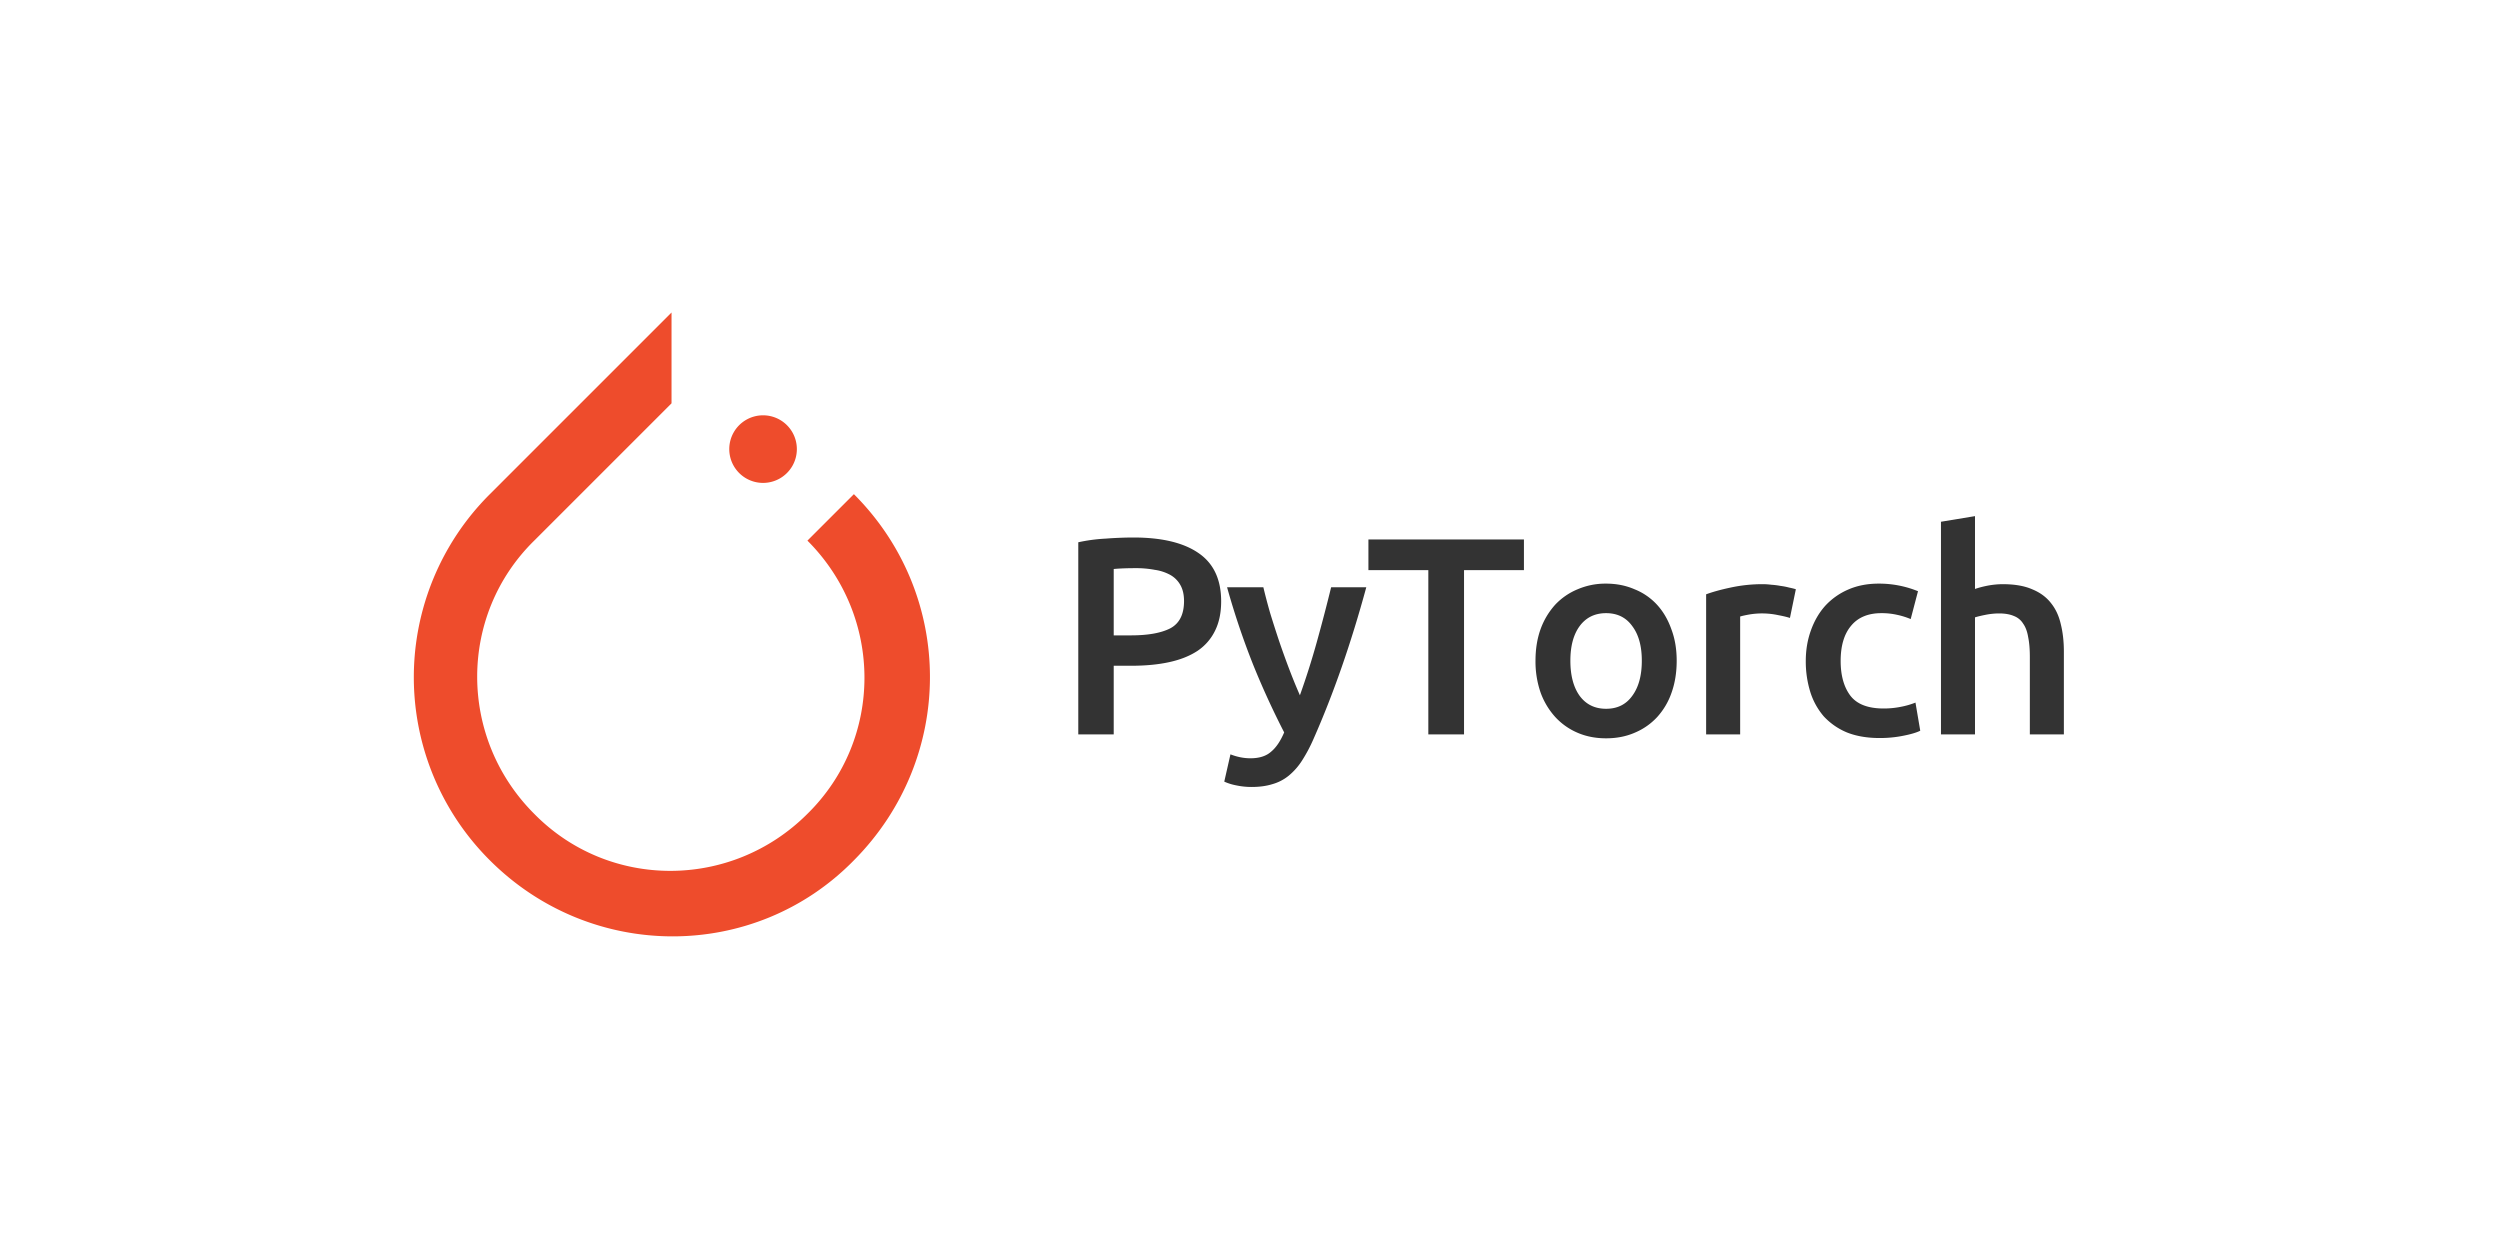
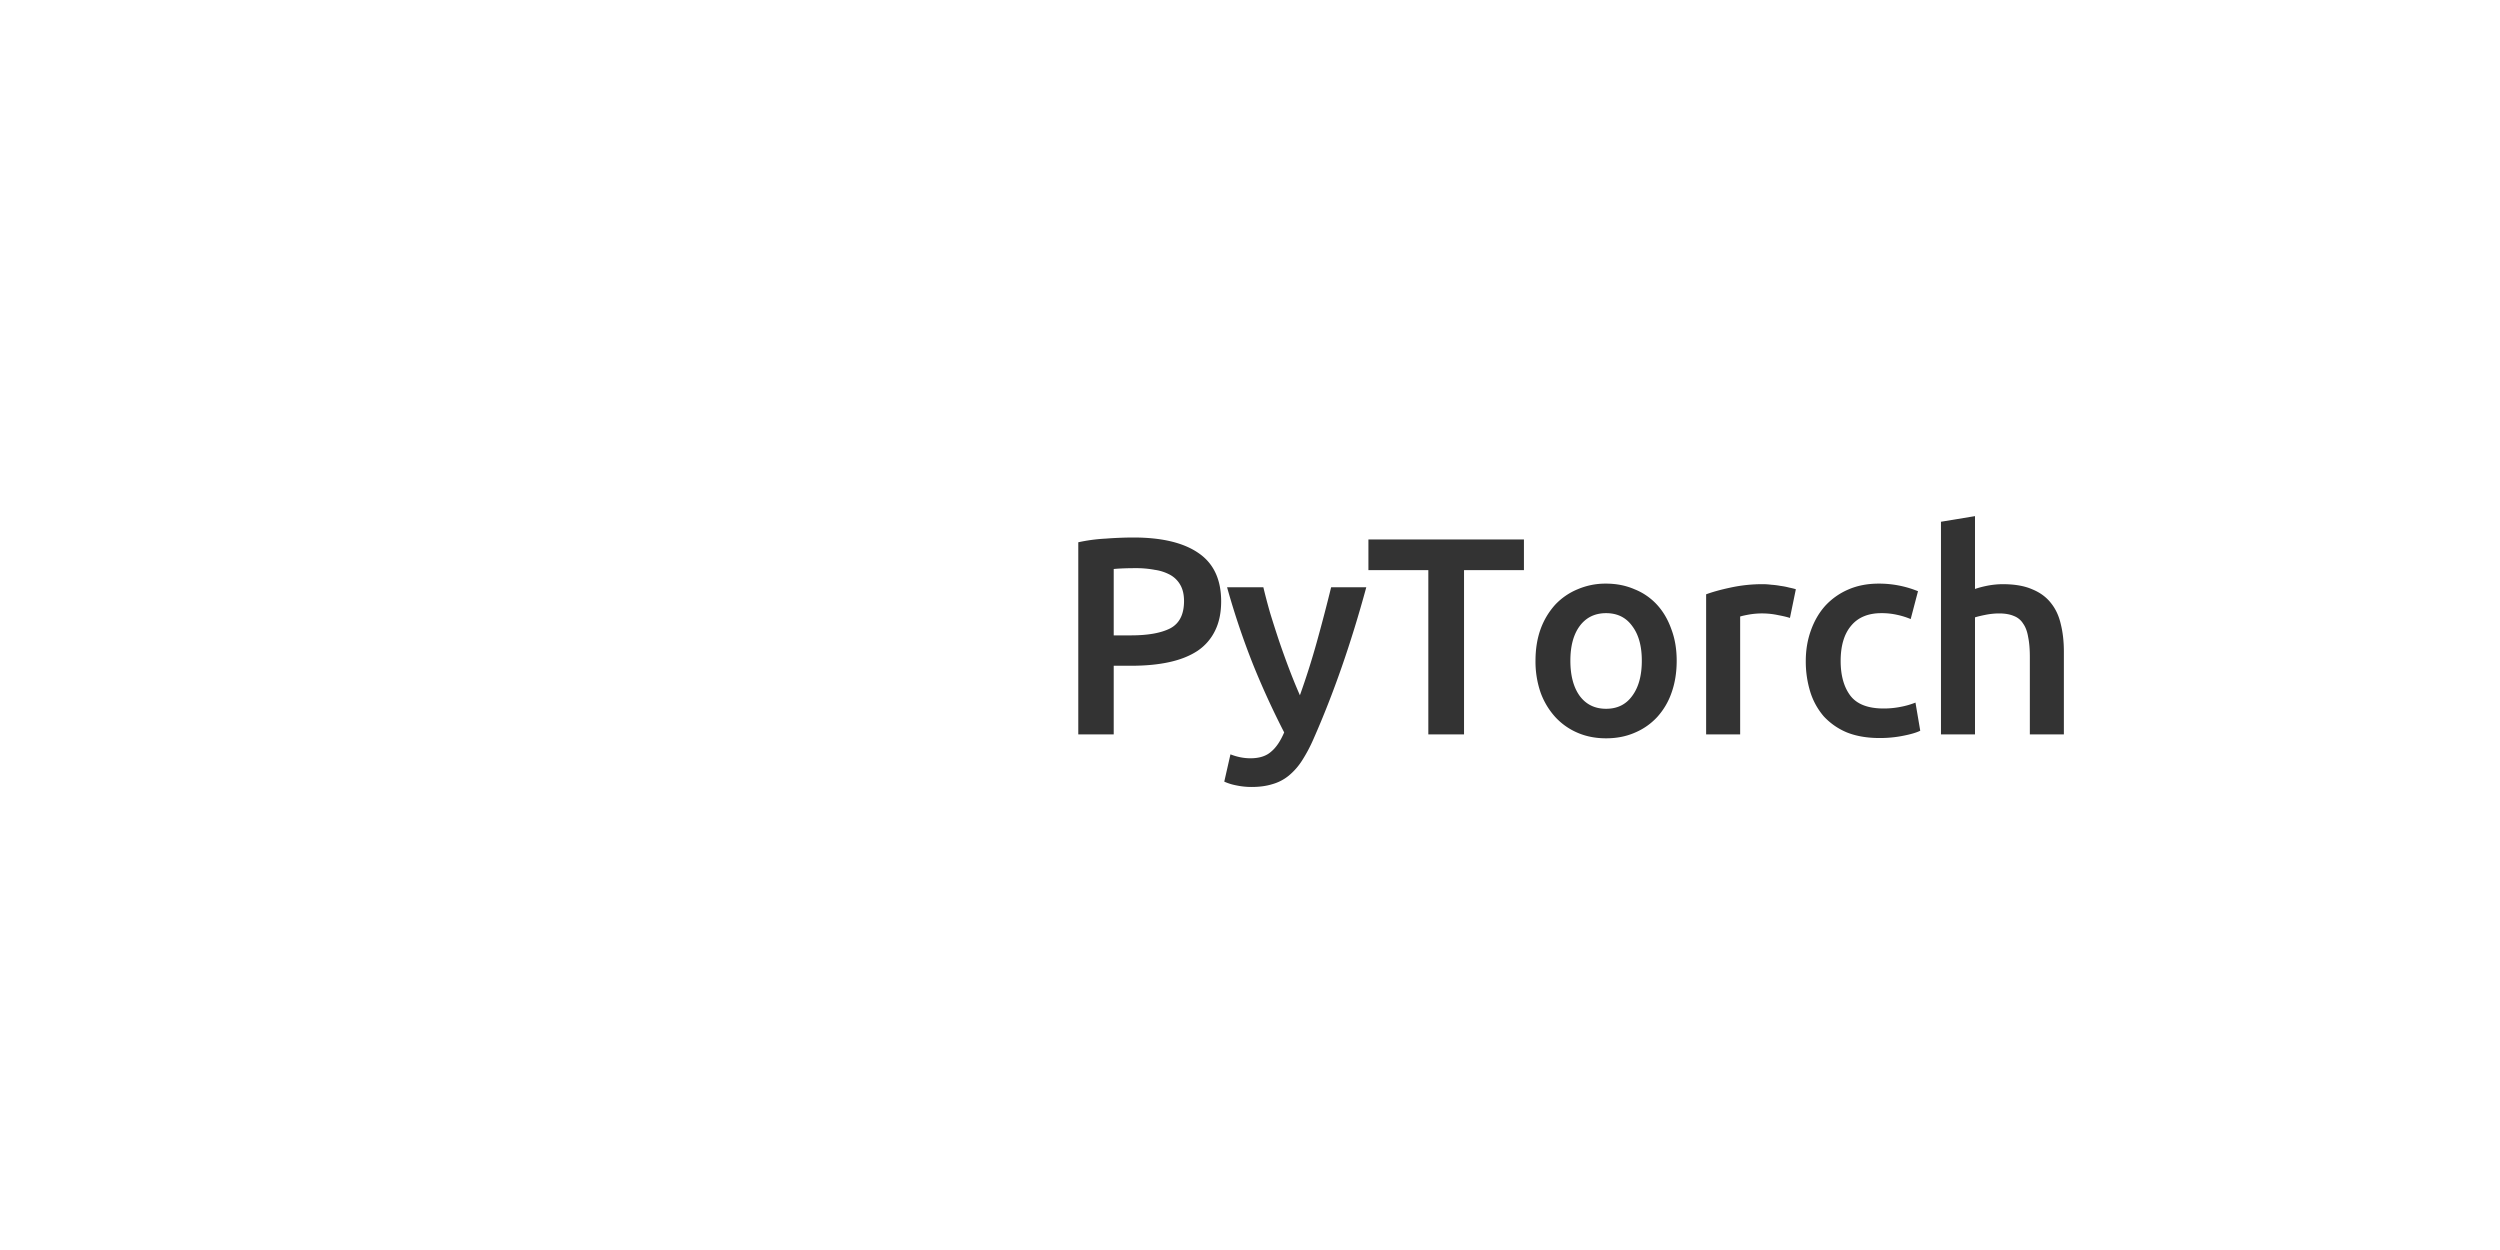
<svg xmlns="http://www.w3.org/2000/svg" width="160" height="80" fill="none">
  <g clip-path="url(#a)">
    <path d="M54.65 31.627c6.489 6.489 6.489 16.899 0 23.433-6.354 6.49-16.81 6.49-23.299 0a16.537 16.537 0 0 1 0-23.433L42.978 20v5.813l-1.082 1.082L34.19 34.6c-4.867 4.777-4.867 12.618 0 17.485 4.777 4.867 12.619 4.867 17.485 0 4.867-4.777 4.867-12.618 0-17.485l2.975-2.974zm-5.814-.721a2.163 2.163 0 1 1 0-4.326 2.163 2.163 0 0 1 0 4.326z" fill="#EE4C2C" />
  </g>
  <path d="M72.538 34.4c1.812 0 3.198.33 4.158.99.972.66 1.458 1.692 1.458 3.096 0 .732-.132 1.362-.396 1.89a3.263 3.263 0 0 1-1.116 1.278c-.492.324-1.092.564-1.8.72-.708.156-1.518.234-2.43.234h-1.134V47H69.01V34.706a10.6 10.6 0 0 1 1.746-.234 24.273 24.273 0 0 1 1.782-.072zm.162 1.962c-.576 0-1.05.018-1.422.054v4.248h1.098c1.092 0 1.932-.15 2.52-.45.588-.312.882-.894.882-1.746 0-.408-.078-.75-.234-1.026a1.681 1.681 0 0 0-.648-.648 2.913 2.913 0 0 0-.99-.324 6.349 6.349 0 0 0-1.206-.108zm14.742 1.224c-.971 3.576-2.1 6.816-3.383 9.72a9.772 9.772 0 0 1-.739 1.386 4.111 4.111 0 0 1-.845.954 2.89 2.89 0 0 1-1.044.54c-.385.12-.828.18-1.332.18-.337 0-.672-.036-1.008-.108a3.354 3.354 0 0 1-.738-.234l.396-1.746c.431.168.858.252 1.278.252.564 0 1.001-.138 1.314-.414.324-.264.606-.678.846-1.242a52.385 52.385 0 0 1-1.98-4.32 49.163 49.163 0 0 1-1.674-4.968h2.322c.12.504.263 1.05.431 1.638.18.588.373 1.188.576 1.8.205.6.42 1.2.648 1.8.228.6.456 1.158.684 1.674a49.547 49.547 0 0 0 1.08-3.402c.337-1.212.642-2.382.918-3.51h2.25zm10.09-3.06v1.962h-3.834V47h-2.285V36.488h-3.834v-1.962h9.954zm9.776 7.758c0 .744-.108 1.422-.324 2.034a4.502 4.502 0 0 1-.918 1.566 4.108 4.108 0 0 1-1.44 1.008c-.552.24-1.164.36-1.836.36-.672 0-1.284-.12-1.836-.36a4.147 4.147 0 0 1-1.422-1.008 4.73 4.73 0 0 1-.936-1.566 6.078 6.078 0 0 1-.324-2.034c0-.744.108-1.416.324-2.016a4.73 4.73 0 0 1 .936-1.566 4.122 4.122 0 0 1 1.44-.99 4.51 4.51 0 0 1 1.818-.36c.66 0 1.266.12 1.818.36a3.915 3.915 0 0 1 1.44.99c.396.432.702.954.918 1.566.228.6.342 1.272.342 2.016zm-2.232 0c0-.936-.204-1.674-.612-2.214-.396-.552-.954-.828-1.674-.828s-1.284.276-1.692.828c-.396.54-.594 1.278-.594 2.214 0 .948.198 1.698.594 2.25.408.552.972.828 1.692.828s1.278-.276 1.674-.828c.408-.552.612-1.302.612-2.25zm9.48-2.736c-.18-.06-.432-.12-.756-.18a4.927 4.927 0 0 0-1.872-.036c-.264.048-.45.09-.558.126V47h-2.178v-8.964c.42-.156.942-.3 1.566-.432a9.546 9.546 0 0 1 2.106-.216c.144 0 .312.012.504.036.192.012.384.036.576.072.192.024.378.06.558.108.18.036.324.072.432.108l-.378 1.836zm1.014 2.754c0-.696.108-1.344.324-1.944.216-.612.522-1.14.918-1.584a4.34 4.34 0 0 1 1.476-1.044c.576-.252 1.224-.378 1.944-.378a6.59 6.59 0 0 1 2.52.486l-.468 1.782a4.89 4.89 0 0 0-.864-.27 4.477 4.477 0 0 0-1.008-.108c-.852 0-1.5.27-1.944.81-.444.528-.666 1.278-.666 2.25 0 .936.21 1.68.63 2.232.42.54 1.128.81 2.124.81.372 0 .738-.036 1.098-.108a5.16 5.16 0 0 0 .936-.27l.306 1.8c-.24.12-.606.228-1.098.324-.48.096-.978.144-1.494.144-.804 0-1.506-.12-2.106-.36a4.23 4.23 0 0 1-1.476-1.026 4.424 4.424 0 0 1-.864-1.566 6.581 6.581 0 0 1-.288-1.98zM124.222 47V33.392l2.178-.36v4.662c.24-.084.516-.156.828-.216.324-.06.642-.09.954-.09.756 0 1.38.108 1.872.324.504.204.906.498 1.206.882.3.372.51.822.63 1.35.132.528.198 1.116.198 1.764V47h-2.178v-4.95c0-.504-.036-.93-.108-1.278-.06-.36-.168-.648-.324-.864a1.183 1.183 0 0 0-.594-.486c-.252-.108-.564-.162-.936-.162-.288 0-.582.03-.882.09-.3.06-.522.114-.666.162V47h-2.178z" fill="#333" />
  <defs>
    <clipPath id="a">
-       <path fill="#fff" transform="translate(26.484 20)" d="M0 0h33.032v40H0z" />
-     </clipPath>
+       </clipPath>
  </defs>
</svg>